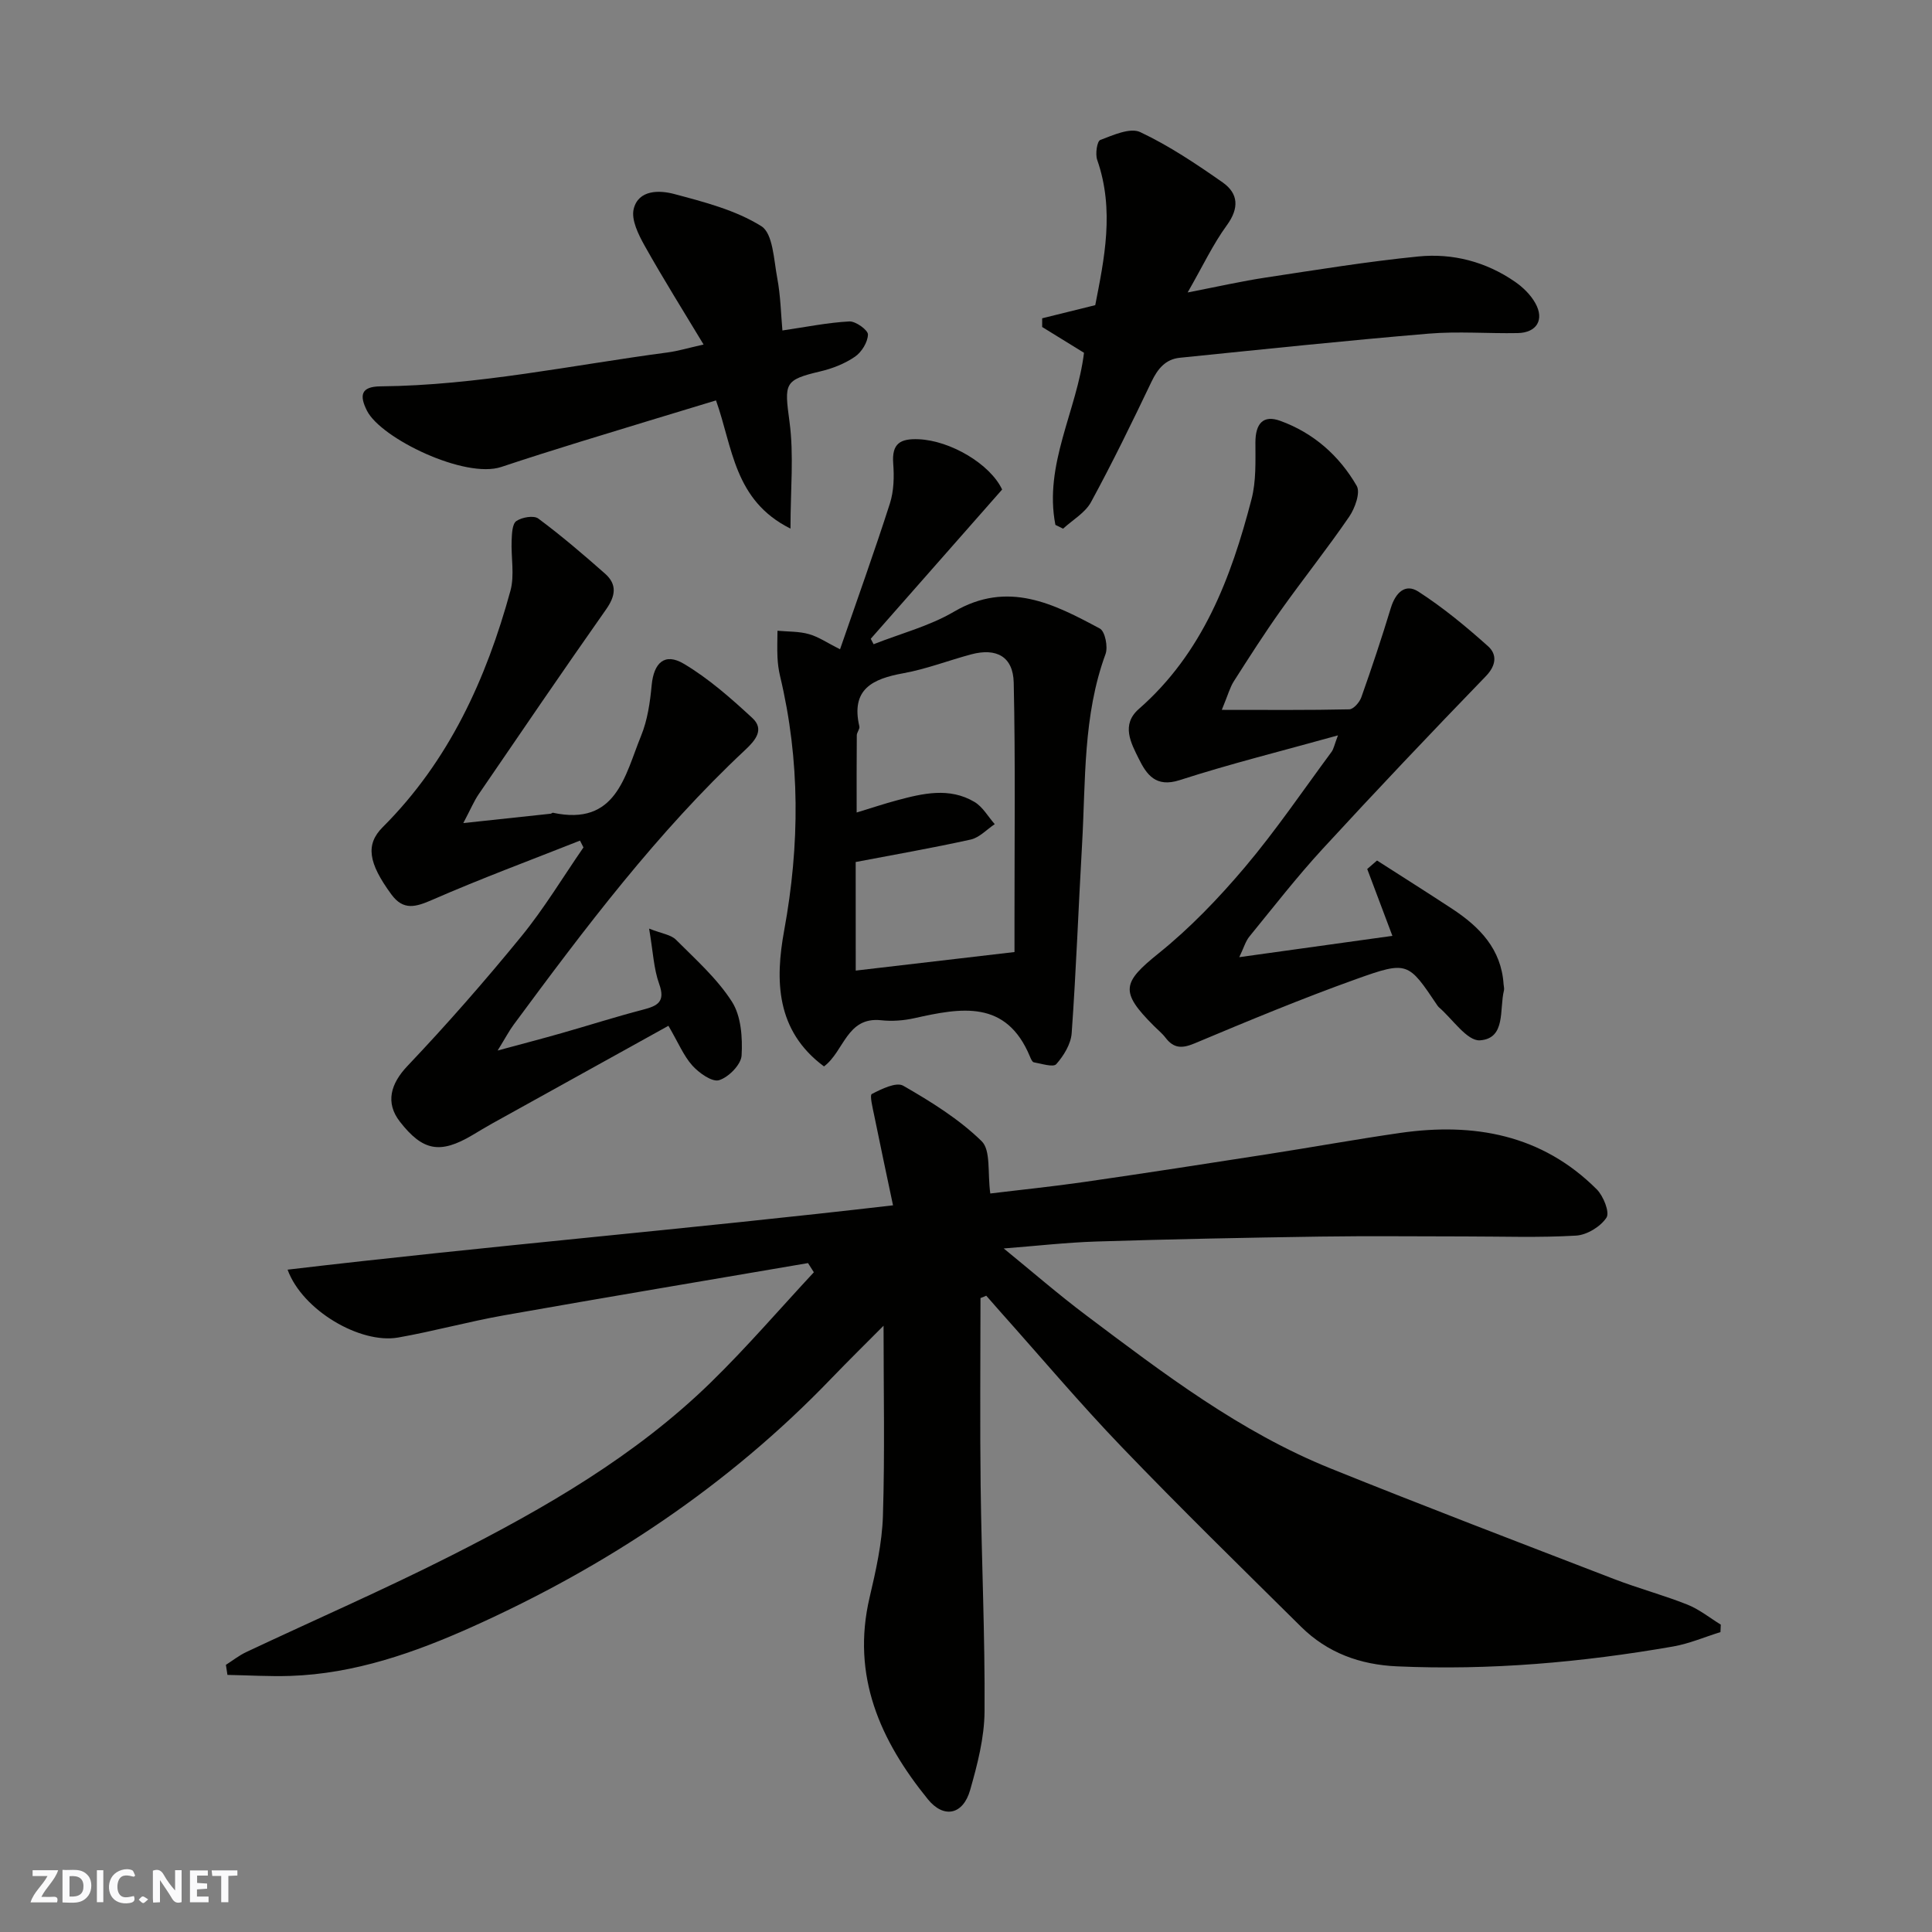
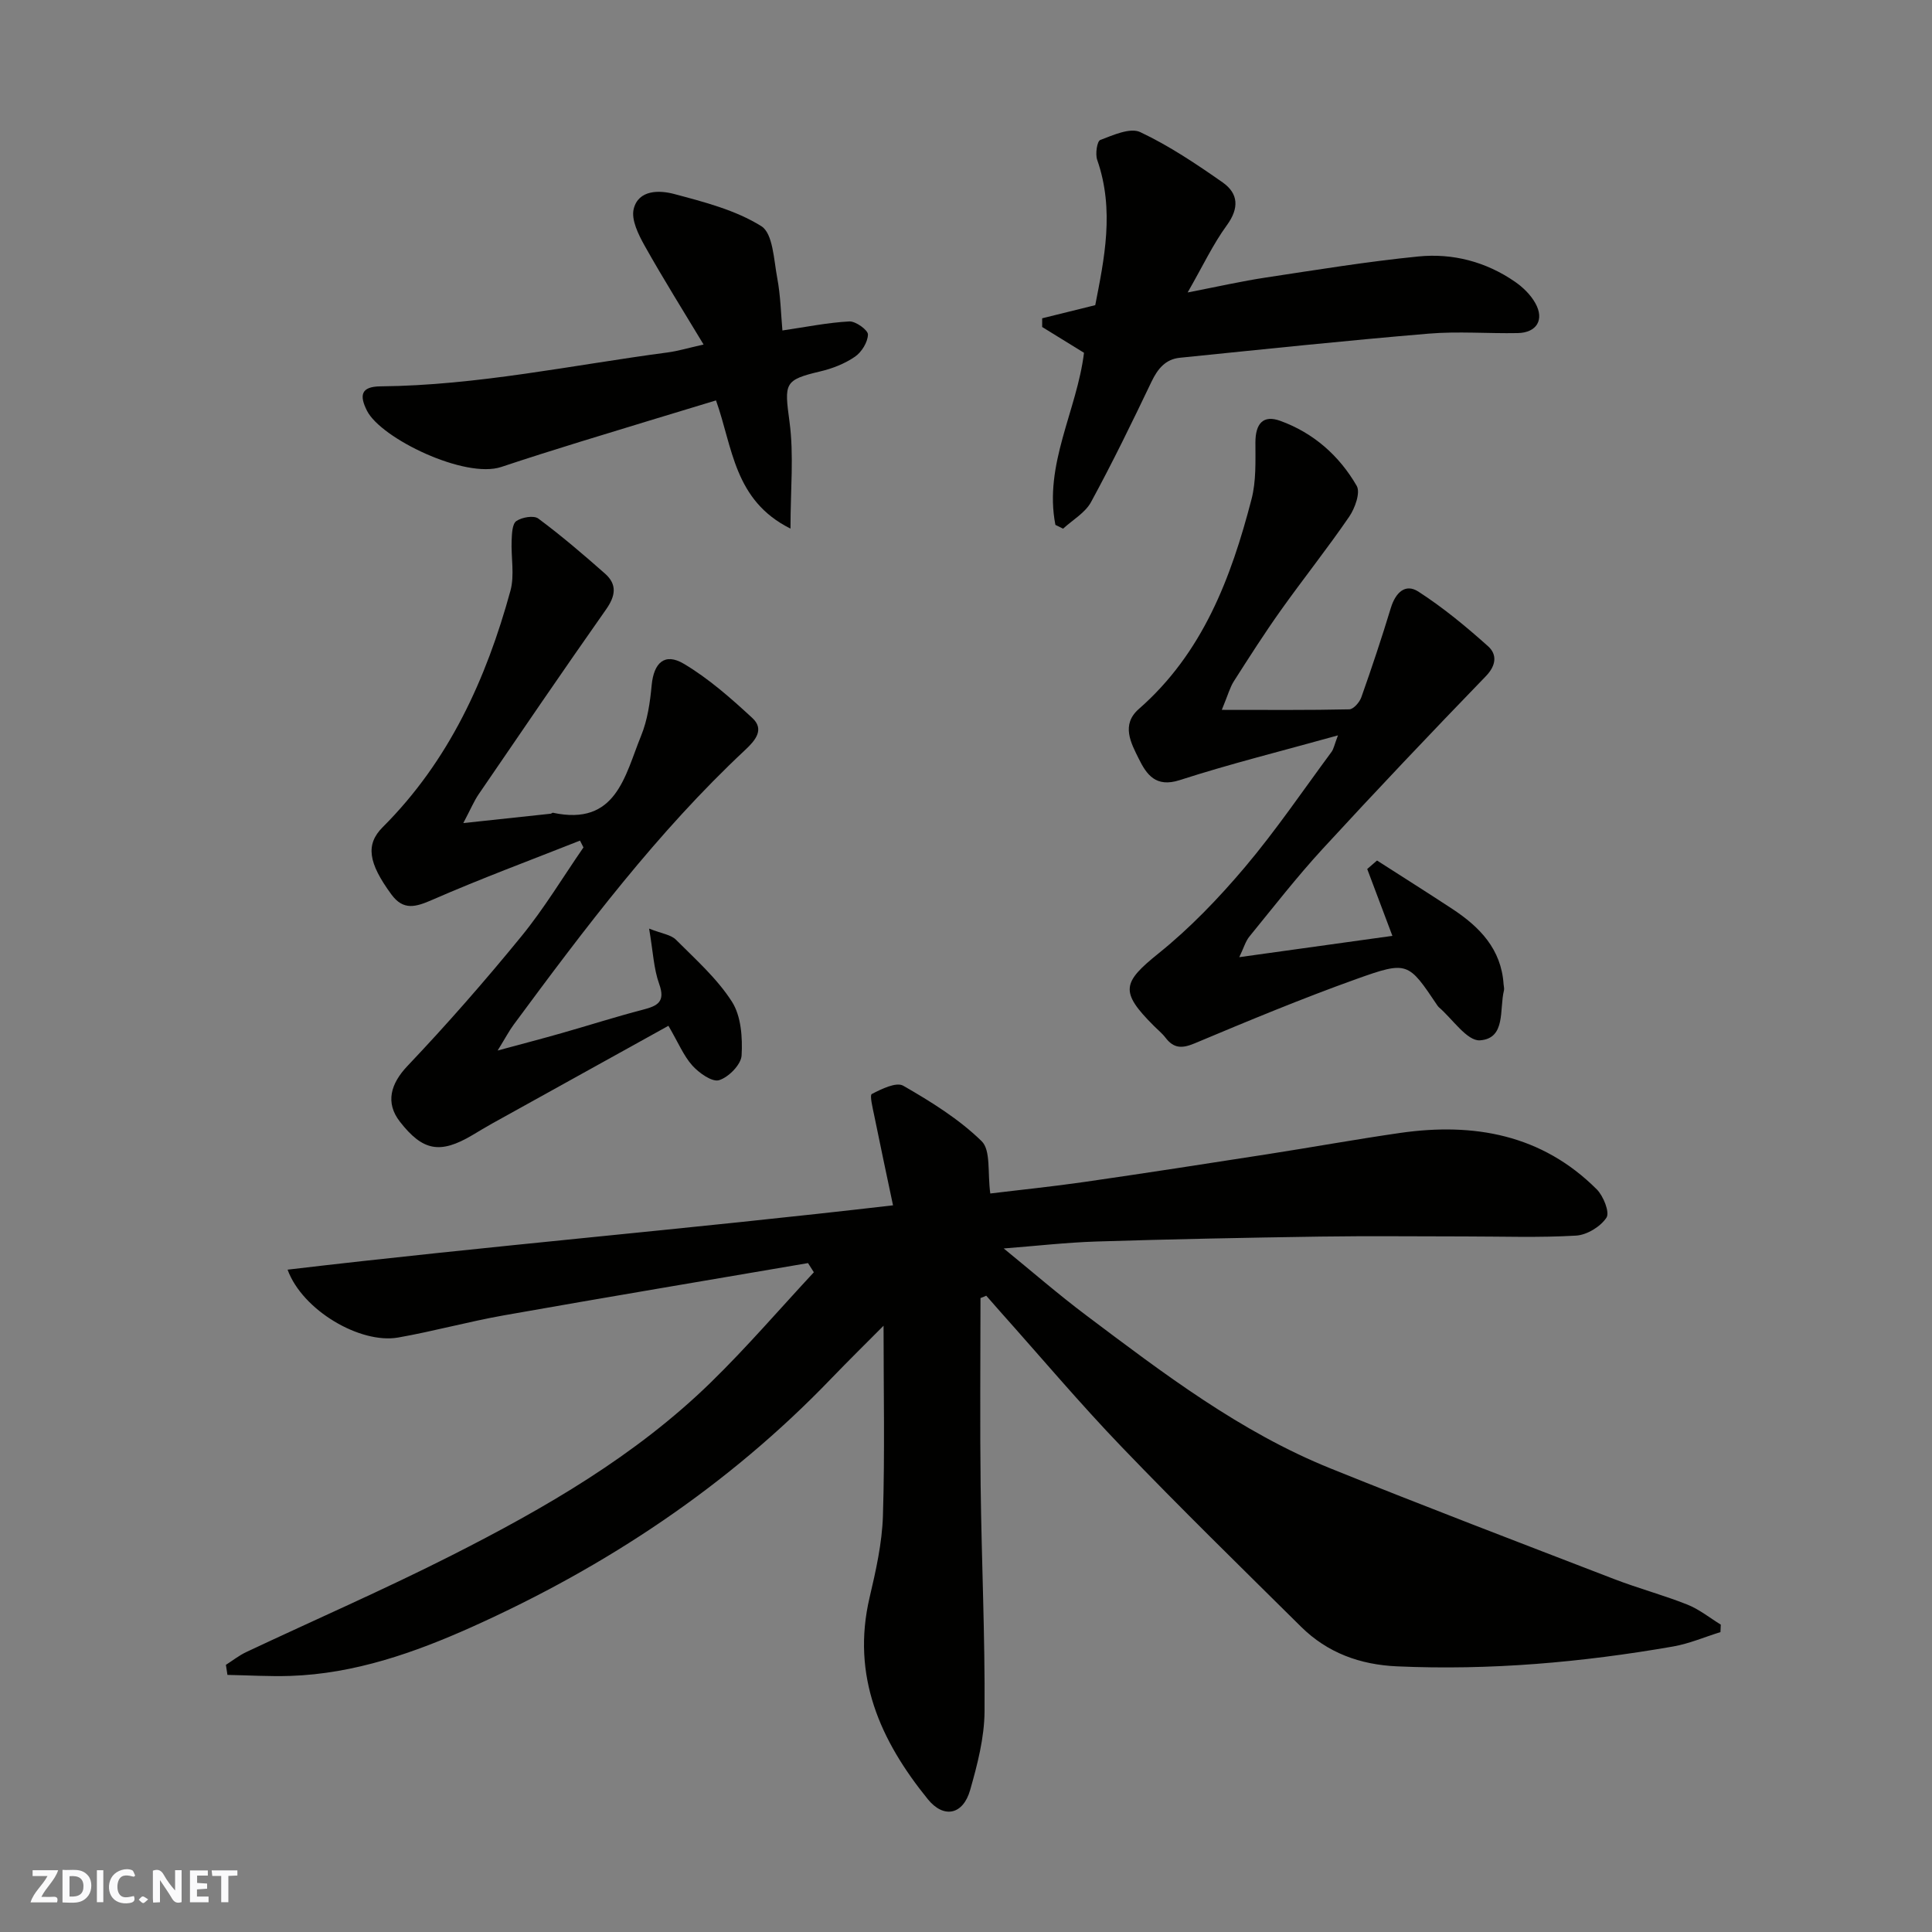
<svg xmlns="http://www.w3.org/2000/svg" enable-background="new 0 0 400 400" viewBox="0 0 400 400">
  <rect x="0" y="0" width="400" height="400" fill="#808080" stroke="none" />
  <g fill="#fafafb">
    <path d="m37.59 393.81c-.92.31-1.52.05-2-.78-.7-1.2-1.52-2.34-2.47-3.78v4.59c-.55.03-.95.05-1.41.07-.03-.37-.06-.64-.06-.91 0-1.91 0-3.81 0-5.7 1.13-.41 1.77-.03 2.29.91.62 1.11 1.38 2.14 2.31 3.19v-4.2h1.35v6.61z" />
    <path d="m12.94 393.88v-6.75c1.9.19 3.93-.54 5.37 1.29.8 1.01.78 2.88.03 3.97-1.37 1.97-3.4 1.51-5.4 1.49m1.45-1.22c2.04.12 2.92-.58 2.89-2.21-.03-1.51-.98-2.19-2.89-2z" />
    <path d="m11.81 393.87h-5.49c.68-2.18 2.47-3.48 3.51-5.45h-3.08v-1.21h5.29c-.71 2.13-2.44 3.48-3.47 5.51.86 0 1.63.04 2.39-.01.79-.05 1.14.21.85 1.16" />
    <path d="m39.33 393.86v-6.61h3.7v1.07h-2.22v1.52c.68.04 1.34.09 2.07.13v1.07c-.72.05-1.38.09-2.1.14v1.48h2.4v1.19h-3.85z" />
    <path d="m27.71 388.56c-1.15-.3-2.46-.61-3.1.64-.37.73-.41 1.93-.06 2.67.63 1.35 1.99.93 3.17.68.35.94-.01 1.32-.93 1.46-1.62.25-3.05-.27-3.76-1.48-.73-1.24-.6-3.03.31-4.17.88-1.11 2.71-1.7 4-1.16.32.13.44.74.65 1.12-.1.08-.19.16-.28.24" />
    <path d="m49.15 387.24v1.07c-.59.02-1.17.05-1.87.08v5.44h-1.48v-5.44h-1.85c-.05-.4-.08-.73-.13-1.15z" />
    <path d="m20.06 387.21h1.33v6.62h-1.33z" />
    <path d="m30.68 393.25c-.49.38-.8.79-1.05.76-.32-.05-.6-.45-.9-.7.26-.24.51-.64.8-.67.29-.04.62.3 1.15.61" />
  </g>
  <path d="m203 268.75c0 12.93-.13 25.87.03 38.8.19 15.6.92 31.2.81 46.79-.04 5.44-1.47 10.97-2.98 16.26-1.46 5.14-5.46 5.98-8.77 1.9-9.86-12.16-15.86-25.52-12.05-41.76 1.3-5.54 2.58-11.22 2.76-16.87.41-13.03.13-26.07.13-39.39-3.49 3.51-7.22 7.18-10.85 10.95-21.32 22.18-46.52 38.91-74.41 51.43-11.82 5.3-24.27 9.68-37.56 10.12-4.33.14-8.68-.13-13.02-.21-.11-.69-.22-1.38-.32-2.08 1.41-.9 2.74-1.96 4.24-2.66 14.18-6.68 28.56-12.94 42.53-20.02 19.28-9.77 38.02-20.57 53.64-35.81 7.44-7.26 14.23-15.17 21.32-22.79-.4-.63-.81-1.26-1.21-1.9-20.96 3.59-41.93 7.09-62.87 10.8-7.37 1.3-14.61 3.31-21.98 4.61-7.83 1.38-19.82-5.61-22.9-14.05 41.48-4.91 82.78-8.37 125.35-13.32-1.33-6.34-2.65-12.46-3.89-18.59-.31-1.53-.98-4.21-.5-4.46 2.01-1.04 5.07-2.54 6.51-1.71 5.74 3.3 11.53 6.89 16.22 11.47 1.95 1.9 1.2 6.56 1.8 10.84 5.97-.73 12.75-1.42 19.49-2.39 12.61-1.82 25.21-3.77 37.8-5.73 9.2-1.43 18.36-3.09 27.57-4.42 15.28-2.19 29.34.33 40.7 11.68 1.38 1.38 2.73 4.77 2.01 5.86-1.23 1.87-4.05 3.59-6.3 3.72-7.64.45-15.32.17-22.98.17-10 0-20-.12-29.99.03-15.43.23-30.87.54-46.29 1.02-6.26.2-12.51.92-19.23 1.44 5.76 4.69 11.3 9.51 17.16 13.91 15.93 11.98 31.84 24.11 50.52 31.64 19.46 7.85 39.07 15.33 58.65 22.88 5 1.93 10.22 3.32 15.2 5.3 2.47.98 4.63 2.74 6.93 4.15-.02.52-.05 1.04-.07 1.55-3.27 1.01-6.47 2.4-9.81 2.98-18.9 3.29-37.93 4.97-57.14 4.11-7.68-.34-14.43-2.8-19.9-8.22-12.43-12.31-24.95-24.54-37.07-37.16-8.68-9.03-16.77-18.63-25.12-27.98-1-1.12-1.98-2.25-2.97-3.38-.39.19-.79.34-1.19.49z" fill="#010100" />
-   <path d="m170.6 220.79c-10.01-7.41-10.12-17.89-8.25-28.12 3.25-17.73 3.34-35.2-.85-52.71-.3-1.27-.47-2.59-.53-3.89-.09-1.82-.01-3.65 0-5.48 2.18.2 4.45.11 6.52.7 1.99.56 3.79 1.81 6.43 3.14 3.54-10.26 7.11-20.17 10.32-30.18.83-2.59.9-5.56.69-8.3-.31-4.14 1.46-5.17 5.27-5.01 6.58.28 14.8 5.13 17.28 10.41-9.13 10.37-18.16 20.64-27.2 30.9.2.38.39.75.59 1.13 5.57-2.2 11.53-3.74 16.63-6.73 11.18-6.55 20.7-1.62 30.22 3.49 1.07.58 1.71 3.79 1.17 5.27-4.7 12.79-4.1 26.18-4.86 39.41-.75 13.03-1.22 26.07-2.15 39.08-.16 2.25-1.64 4.67-3.19 6.42-.63.71-3.07-.11-4.65-.38-.33-.06-.62-.74-.8-1.19-4.92-11.86-14.3-10.09-23.91-7.95-2.23.5-4.65.68-6.92.43-7.12-.75-7.63 6.44-11.81 9.56zm6.57-19.84c10.94-1.28 21.77-2.54 32.87-3.84 0-2.14 0-4.46 0-6.78-.01-16.33.2-32.67-.16-48.99-.12-5.4-3.57-7.26-8.81-5.86-4.7 1.26-9.29 3.05-14.06 3.91-6.38 1.16-10.88 3.3-9.09 11 .13.55-.53 1.23-.53 1.85-.05 5.19-.03 10.39-.03 15.98 3.09-.94 5.69-1.81 8.34-2.52 5.38-1.45 10.87-2.74 16.05.33 1.71 1.01 2.82 3.04 4.2 4.6-1.65 1.1-3.17 2.79-4.98 3.19-7.89 1.75-15.87 3.13-23.81 4.65.01 7.92.01 15.54.01 22.48z" fill="#010100" />
-   <path d="m277.01 152.25c-11.62 3.24-22.32 5.89-32.78 9.27-4.94 1.59-6.84-1.16-8.45-4.41-1.62-3.27-3.72-7.06 0-10.32 13.22-11.57 19.09-27.1 23.33-43.42.98-3.75.81-7.84.81-11.78.01-3.92 1.62-5.74 5.14-4.46 6.88 2.49 12.22 7.21 15.83 13.46.81 1.4-.36 4.63-1.55 6.38-4.52 6.6-9.52 12.87-14.16 19.39-3.4 4.78-6.56 9.73-9.72 14.68-.81 1.26-1.2 2.79-2.5 5.93 9.65 0 18.03.08 26.4-.11.87-.02 2.13-1.47 2.49-2.5 2.17-6.12 4.22-12.29 6.11-18.5.94-3.08 2.94-5.15 5.69-3.38 5.12 3.3 9.88 7.24 14.43 11.31 1.87 1.67 1.76 3.93-.47 6.23-11.41 11.79-22.7 23.69-33.8 35.76-5.33 5.8-10.17 12.04-15.15 18.14-.78.96-1.13 2.27-2.08 4.25 11.01-1.53 21.27-2.96 31.7-4.41-1.72-4.57-3.47-9.2-5.21-13.84.68-.59 1.35-1.17 2.03-1.76 5.19 3.33 10.41 6.62 15.57 10.01 5.67 3.73 10.15 8.31 10.63 15.6.03.43.17.88.08 1.28-.98 3.9.45 9.95-4.96 10.34-2.67.19-5.69-4.43-8.55-6.88-.12-.11-.21-.26-.31-.39-5.99-8.91-6.1-9.23-16.74-5.42-11.32 4.05-22.43 8.68-33.52 13.33-2.61 1.09-4.3 1.03-5.99-1.18-.7-.92-1.63-1.66-2.45-2.49-7.06-7.06-6.49-8.94 1.04-15 6.5-5.23 12.4-11.39 17.81-17.78 6.42-7.6 12.04-15.89 17.97-23.91.46-.63.6-1.51 1.33-3.42z" fill="#010100" />
+   <path d="m277.01 152.25c-11.62 3.24-22.32 5.89-32.78 9.27-4.94 1.59-6.84-1.16-8.45-4.41-1.62-3.27-3.72-7.06 0-10.32 13.22-11.57 19.09-27.1 23.33-43.42.98-3.75.81-7.84.81-11.78.01-3.92 1.62-5.74 5.14-4.46 6.88 2.49 12.22 7.21 15.83 13.46.81 1.4-.36 4.63-1.55 6.38-4.52 6.6-9.52 12.87-14.16 19.39-3.4 4.78-6.56 9.73-9.72 14.68-.81 1.26-1.2 2.79-2.5 5.93 9.65 0 18.03.08 26.4-.11.87-.02 2.13-1.47 2.49-2.5 2.17-6.12 4.22-12.29 6.11-18.5.94-3.08 2.94-5.15 5.69-3.38 5.12 3.3 9.88 7.24 14.43 11.31 1.87 1.67 1.76 3.93-.47 6.23-11.41 11.79-22.7 23.69-33.8 35.76-5.33 5.8-10.17 12.04-15.15 18.14-.78.96-1.13 2.27-2.08 4.25 11.01-1.53 21.27-2.96 31.7-4.41-1.72-4.57-3.47-9.2-5.21-13.84.68-.59 1.35-1.17 2.03-1.76 5.19 3.33 10.41 6.62 15.57 10.01 5.67 3.73 10.15 8.31 10.63 15.6.03.43.17.88.08 1.28-.98 3.9.45 9.95-4.96 10.34-2.67.19-5.69-4.43-8.55-6.88-.12-.11-.21-.26-.31-.39-5.99-8.91-6.1-9.23-16.74-5.42-11.32 4.05-22.43 8.68-33.52 13.33-2.61 1.09-4.3 1.03-5.99-1.18-.7-.92-1.63-1.66-2.45-2.49-7.06-7.06-6.49-8.94 1.04-15 6.5-5.23 12.4-11.39 17.81-17.78 6.42-7.6 12.04-15.89 17.97-23.91.46-.63.6-1.51 1.33-3.42" fill="#010100" />
  <path d="m95.92 170.41c7.05-.75 12.58-1.34 18.1-1.94.16-.02.32-.22.45-.2 13.15 2.82 14.89-7.68 18.26-15.93 1.33-3.25 1.86-6.93 2.19-10.47.44-4.65 2.69-6.8 6.66-4.44 5.14 3.05 9.75 7.13 14.18 11.22 2.53 2.34.7 4.58-1.46 6.6-18.24 17.06-33.18 36.91-47.95 56.9-.94 1.27-1.68 2.7-3.32 5.35 5.31-1.44 9.29-2.47 13.24-3.6 5.63-1.6 11.2-3.39 16.86-4.86 3.03-.79 4.68-1.62 3.34-5.34-1.13-3.15-1.26-6.66-2.08-11.44 2.67 1.05 4.52 1.26 5.55 2.29 4.08 4.09 8.53 8.04 11.6 12.84 1.91 2.98 2.21 7.43 2 11.14-.11 1.88-2.68 4.5-4.66 5.11-1.44.44-4.14-1.48-5.53-3.02-1.81-2.01-2.88-4.68-4.96-8.24-12.17 6.75-24.31 13.47-36.44 20.2-1.42.79-2.81 1.64-4.21 2.47-6.64 3.92-10.21 3.25-14.94-2.81-3.09-3.96-1.89-7.9 1.54-11.52 8.19-8.63 16.05-17.61 23.58-26.83 4.73-5.79 8.62-12.27 12.88-18.44-.24-.47-.48-.94-.72-1.41-10.2 4.04-20.51 7.86-30.56 12.25-3.46 1.51-6 2.28-8.49-1.11-4.81-6.55-5.37-10.35-1.79-13.93 13.7-13.68 21.42-30.63 26.44-48.94.89-3.25.1-6.95.25-10.43.06-1.4.12-3.41.97-4 1.15-.79 3.61-1.22 4.55-.52 4.79 3.56 9.34 7.45 13.82 11.41 2.54 2.24 2.17 4.61.22 7.39-8.91 12.67-17.64 25.48-26.38 38.27-.97 1.42-1.64 3.05-3.19 5.98z" fill="#010100" />
  <path d="m218.51 108.67c-2.44-12.48 4.47-23.7 5.92-35.63-2.92-1.8-5.79-3.57-8.66-5.34 0-.6 0-1.2 0-1.8 3.42-.85 6.84-1.69 10.99-2.72 1.84-9.49 4.05-19.66.4-30.09-.42-1.21-.03-3.86.64-4.11 2.65-1 6.18-2.61 8.27-1.63 6 2.83 11.6 6.59 17.06 10.41 3.29 2.31 3.46 5.34.86 8.9-2.84 3.89-4.92 8.34-8.1 13.89 6.39-1.24 11.26-2.35 16.19-3.09 10.5-1.59 21.01-3.31 31.57-4.36 7.11-.71 13.99 1.08 19.99 5.22 1.66 1.14 3.26 2.7 4.23 4.44 1.93 3.42.29 6.12-3.63 6.2-6.16.12-12.37-.4-18.49.12-17.17 1.44-34.32 3.25-51.47 4.99-2.98.3-4.6 2.29-5.88 4.97-4.01 8.39-8.08 16.76-12.52 24.92-1.21 2.22-3.82 3.69-5.78 5.5-.53-.26-1.06-.53-1.59-.79z" fill="#010100" />
  <path d="m163.66 109.44c-11.72-5.83-11.95-16.86-15.42-26.54-9.32 2.83-18.78 5.68-28.21 8.59-5.43 1.67-10.85 3.39-16.25 5.19-7.52 2.5-24.91-5.91-27.8-11.64-1.62-3.21-1.25-5.01 2.8-5.05 20.09-.19 39.71-4.41 59.51-7.03 2.09-.28 4.13-.9 7.38-1.63-4.18-6.94-8.36-13.6-12.2-20.45-1.29-2.31-2.82-5.39-2.27-7.62.99-4 5.32-3.9 8.32-3.11 6.23 1.66 12.75 3.33 18.11 6.68 2.41 1.51 2.58 6.98 3.29 10.74.69 3.65.76 7.42 1.07 10.85 4.92-.72 9.36-1.63 13.85-1.87 1.32-.07 3.88 1.79 3.86 2.71-.04 1.59-1.31 3.65-2.7 4.6-2.1 1.44-4.65 2.44-7.15 3.03-7.55 1.78-7.46 2.45-6.39 10.44.93 6.9.2 14.04.2 22.11z" fill="#010100" />
</svg>